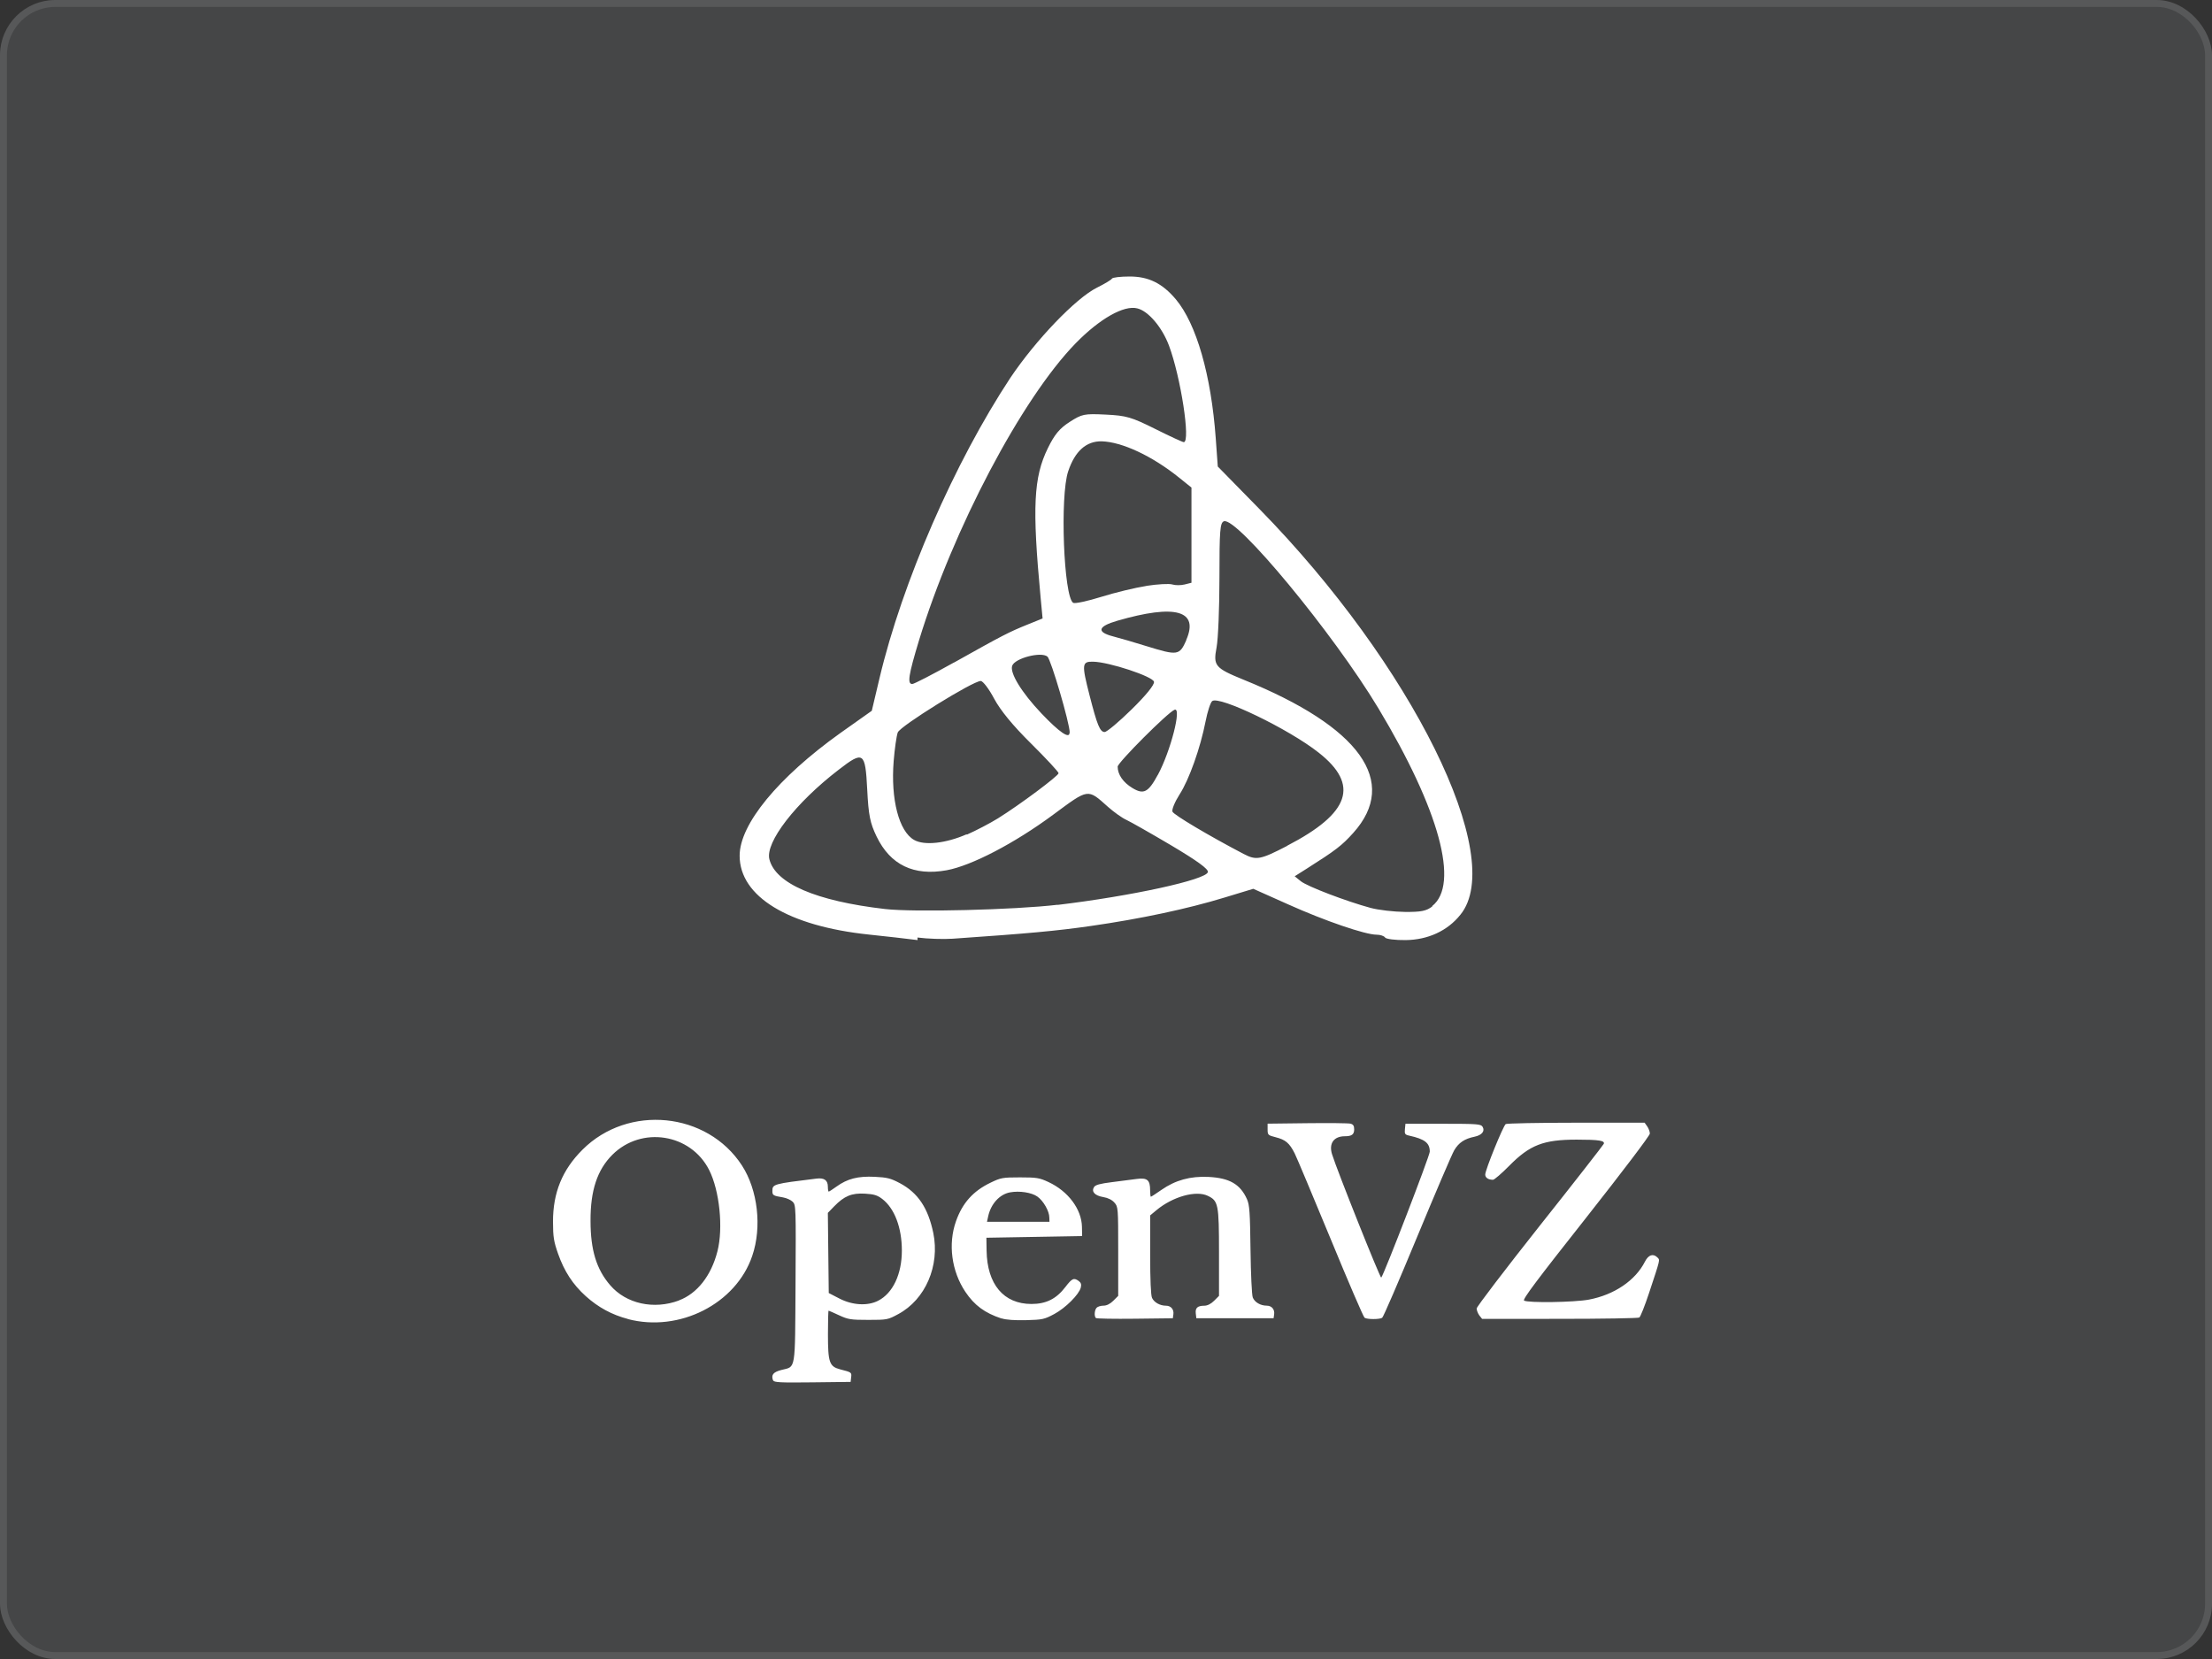
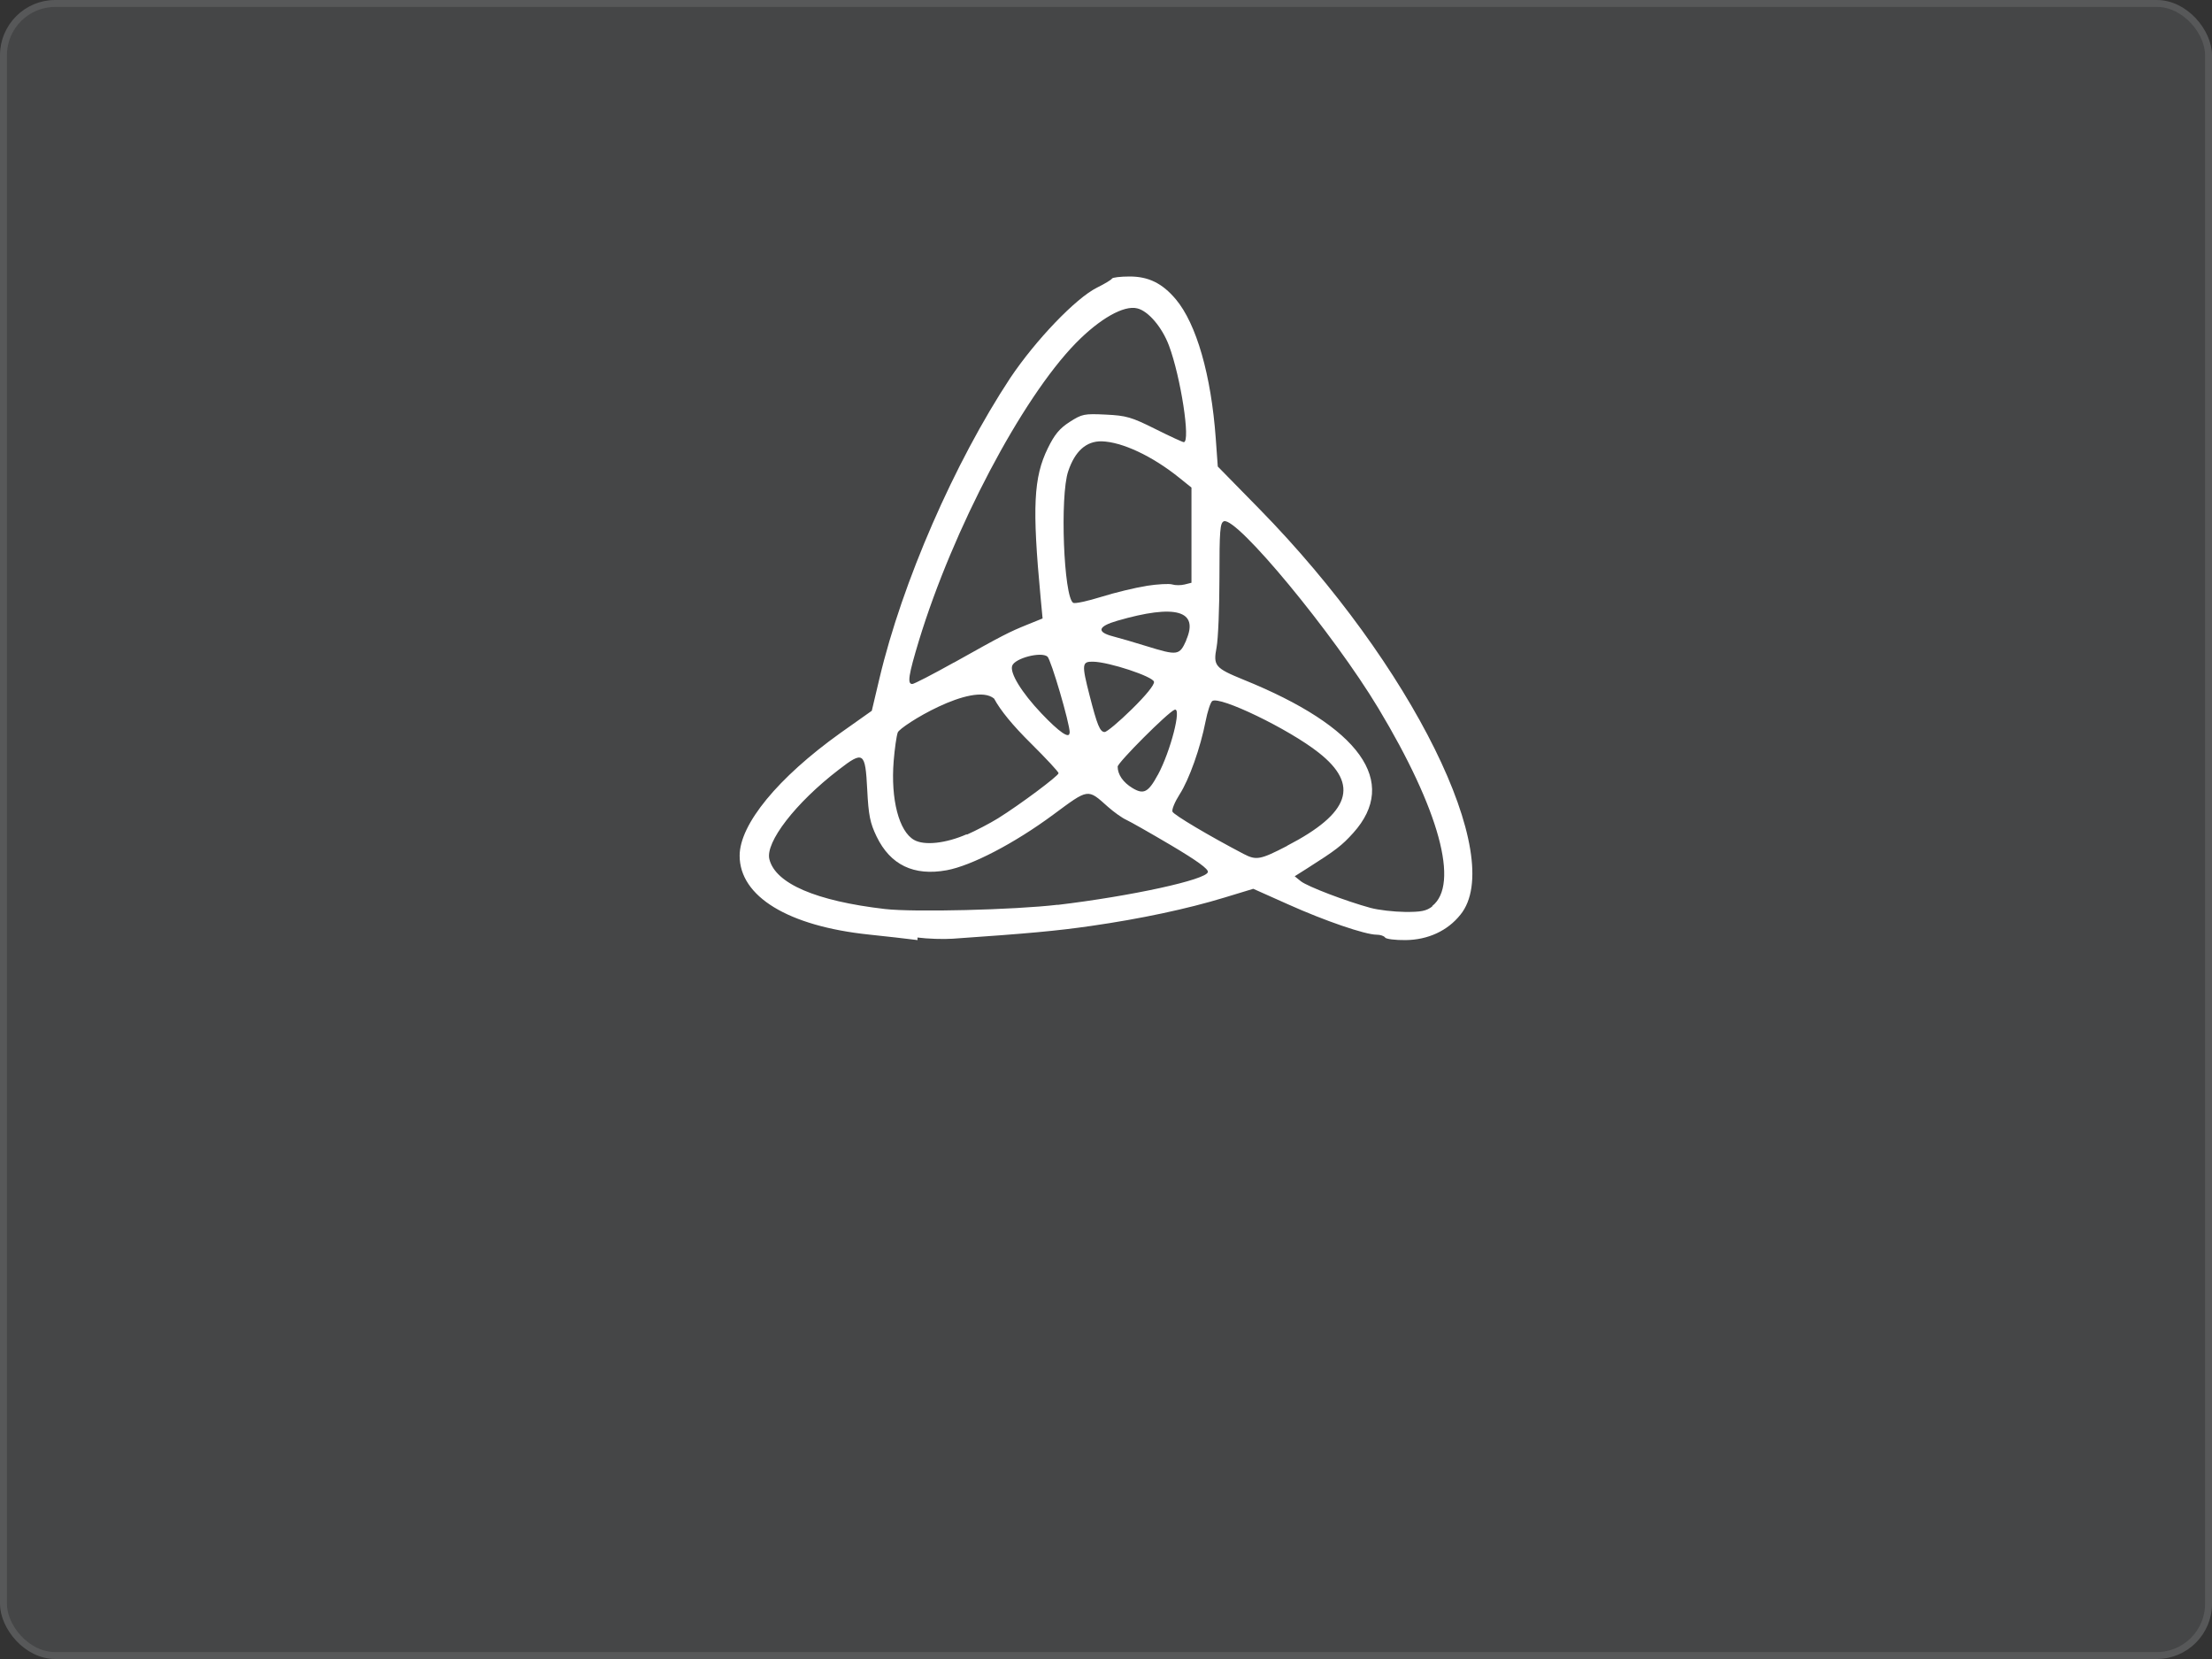
<svg xmlns="http://www.w3.org/2000/svg" width="320" height="240" viewBox="0 0 320 240" fill="none">
  <rect x="0" y="0" width="320" height="240" fill="#333333" stroke="none" />
  <rect width="320" height="240" rx="8" fill="#EBF6FE" fill-opacity="0.1" />
-   <path d="M132.738 135.998C131.278 135.81 128.145 135.452 125.745 135.204C114.035 133.98 107 129.704 107 123.79C107 119.24 112.545 112.499 121.566 106.047L126.118 102.826L127.235 98.111C130.529 84.215 138.076 66.927 146.145 54.686C149.837 49.185 155.621 43.147 158.684 41.617C159.805 41.062 160.786 40.471 160.86 40.306C160.935 40.138 162.089 40 163.422 40C166.149 40 168.139 40.976 170.084 43.276C173.084 46.832 175.215 54.277 175.877 63.416L176.171 67.49L182.171 73.611C204.268 96.151 218.047 124.067 211.261 132.339C209.411 134.655 206.585 135.961 203.357 135.999C201.855 136.017 200.51 135.849 200.37 135.624C200.231 135.4 199.679 135.217 199.141 135.217C197.506 135.217 191.651 133.215 186.354 130.833L181.306 128.579L177.127 129.849C171.747 131.491 165.002 132.922 157.844 133.951C152.878 134.667 148.781 135.043 137.816 135.8C136.467 135.893 134.17 135.815 132.726 135.627L132.738 135.998ZM152.973 130.911C163.649 129.637 174.532 127.268 174.739 126.155C174.824 125.713 173.179 124.522 169.442 122.301C166.455 120.535 163.525 118.872 162.946 118.607C162.35 118.344 161.158 117.495 160.289 116.726C157.301 114.062 157.541 114.025 152.344 117.871C146.758 121.999 140.551 125.233 136.951 125.895C132.192 126.759 128.799 125.125 126.813 121.014C125.865 119.046 125.646 117.954 125.455 114.191C125.177 108.773 124.926 108.566 121.317 111.362C115.069 116.159 110.683 121.866 111.304 124.307C112.189 127.83 118.048 130.345 128.021 131.503C132.2 131.987 146.766 131.627 153.015 130.886L152.973 130.911ZM207.181 131.079C211.17 127.953 208.228 117.142 199.401 102.46C192.863 91.583 178.877 74.709 177.056 75.412C176.498 75.626 176.411 76.736 176.411 83.56C176.411 87.902 176.225 92.451 175.997 93.651C175.492 96.314 175.759 96.637 179.883 98.324C196.766 105.148 202.435 113.089 195.772 120.492C194.126 122.32 193.252 122.99 189.11 125.62L187.298 126.766L188.187 127.485C189.114 128.234 194.767 130.393 198.284 131.344C199.406 131.648 201.636 131.906 203.25 131.923C205.588 131.944 206.366 131.787 207.222 131.112L207.181 131.079ZM186.201 122.353C195.305 117.638 196.712 113.544 190.753 108.87C186.45 105.462 176.353 100.599 175.36 101.426C175.107 101.634 174.681 102.948 174.408 104.342C173.663 108.167 172.033 112.779 170.642 114.929C169.96 115.996 169.496 117.113 169.616 117.419C169.794 117.882 174.996 120.967 179.92 123.54C181.74 124.487 182.316 124.383 186.21 122.369L186.201 122.353ZM139.856 120.748C141.205 120.153 143.224 119.094 144.366 118.391C147.594 116.377 153.139 112.229 153.139 111.856C153.139 111.663 151.343 109.731 149.15 107.555C146.481 104.917 144.722 102.758 143.812 101.062C143.071 99.66 142.198 98.514 141.875 98.514C140.741 98.514 130.206 105.049 129.875 105.959C129.694 106.447 129.428 108.316 129.283 110.094C128.84 115.636 130.045 120.268 132.238 121.509C133.723 122.353 136.831 122.014 139.852 120.686L139.856 120.748ZM167.498 112.104C169.339 108.701 170.994 102.261 169.922 102.675C168.933 103.059 161.688 110.326 161.688 110.905C161.688 112.047 162.466 113.18 163.827 114.003C165.445 114.983 166.12 114.636 167.493 112.096L167.498 112.104ZM154.752 105.984C154.758 104.66 152.038 95.396 151.525 94.983C150.606 94.238 146.849 95.208 146.435 96.298C146.04 97.328 147.792 100.185 150.656 103.204C153.263 105.942 154.724 106.943 154.728 105.996L154.752 105.984ZM163.732 102.601C165.797 100.574 167.026 99.056 166.943 98.63C166.795 97.865 160.446 95.764 158.129 95.723C156.507 95.692 156.466 96.08 157.624 100.603C158.725 104.904 159.126 105.897 159.805 105.897C160.119 105.897 161.882 104.42 163.72 102.613L163.732 102.601ZM137.994 95.859C145.152 91.844 145.98 91.434 148.628 90.359L150.826 89.47L150.535 86.384C149.311 73.357 149.518 69.056 151.587 64.837C152.559 62.848 153.287 61.975 154.748 61.036C156.536 59.891 156.838 59.829 159.962 59.978C162.941 60.122 163.678 60.336 167.121 62.054C169.227 63.108 171.085 63.965 171.254 63.965C172.26 63.949 170.812 54.535 169.107 49.986C168.114 47.343 166.115 44.981 164.514 44.609C162.581 44.125 159.093 46.102 155.617 49.655C147.796 57.678 137.865 76.537 132.941 92.666C131.426 97.671 131.228 98.953 131.972 98.953C132.227 98.953 134.939 97.551 138.014 95.835L137.994 95.859ZM171.594 92.613C173.493 88.312 170.047 87.36 161.622 89.805C158.808 90.619 158.593 91.434 161.026 92.063C161.982 92.31 164.142 92.939 165.826 93.465C170.378 94.871 170.626 94.834 171.619 92.613H171.594ZM165.842 84.755C167.464 84.504 169.149 84.412 169.583 84.551C170.022 84.689 170.824 84.691 171.371 84.555L172.364 84.306V70.534L170.626 69.137C166.67 65.944 162.308 63.926 159.37 63.843C157.136 63.807 155.506 65.266 154.529 68.185C153.321 71.742 153.875 86.341 155.253 87.21C155.492 87.357 157.31 86.97 159.296 86.35C161.278 85.729 164.22 85.018 165.834 84.766L165.842 84.755Z" fill="white" />
-   <path d="M111.833 199.689C111.529 198.898 111.861 198.488 113.05 198.185C115.157 197.649 115.009 198.554 115.086 185.717C115.152 174.656 115.14 174.316 114.676 173.855C114.413 173.593 113.779 173.307 113.271 173.222C111.848 172.985 111.738 172.921 111.738 172.296C111.738 171.301 111.853 171.269 118.128 170.5C119.241 170.364 119.763 170.741 119.763 171.682C119.763 172.065 119.819 172.38 119.887 172.38C119.955 172.38 120.456 172.06 120.997 171.667C122.584 170.52 124.107 170.127 126.537 170.243C128.347 170.331 128.848 170.458 130.181 171.165C132.805 172.562 134.263 174.755 135.016 178.369C135.986 183.1 133.879 187.999 129.938 190.11C128.442 190.92 128.33 190.942 125.614 190.942C123.063 190.942 122.698 190.881 121.386 190.275C120.601 189.909 119.919 189.608 119.868 189.608C119.817 189.608 119.776 191.141 119.776 193.004C119.776 197.103 119.978 197.685 121.539 198.098C123.196 198.52 123.216 198.534 123.133 199.245L123.056 199.915L117.517 199.98C112.852 200.035 111.953 199.99 111.856 199.691L111.833 199.689ZM127.043 188.167C129.164 187.085 130.468 184.334 130.468 180.914C130.468 177.591 129.404 174.801 127.626 173.443C126.914 172.902 126.435 172.756 125.123 172.681C123.206 172.573 122.135 173.018 120.677 174.515L119.761 175.461L119.826 181.258L119.892 187.056L121.432 187.852C123.327 188.831 125.514 188.953 127.045 188.169L127.043 188.167ZM90.841 190.811C88.528 190.207 86.541 189.13 84.743 187.512C82.86 185.812 81.633 183.922 80.734 181.375C80.109 179.592 80.007 178.949 80 176.766C79.987 172.545 81.346 169.222 84.276 166.311C90.885 159.713 102.304 160.853 107.333 168.601C109.627 172.143 110.249 177.503 108.825 181.676C106.483 188.613 98.281 192.785 90.822 190.821L90.841 190.811ZM98.227 188.118C100.851 187.136 102.892 184.553 103.791 181.011C104.651 177.639 104.095 172.23 102.583 169.246C99.911 163.983 92.792 162.867 88.589 167.054C86.405 169.232 85.406 172.22 85.43 176.635C85.434 180.832 86.281 183.621 88.273 185.926C90.579 188.618 94.59 189.491 98.234 188.13L98.227 188.118ZM144.876 190.738C142.461 189.942 140.964 188.836 139.652 186.881C137.658 183.898 137.126 179.968 138.299 176.669C139.234 174.025 140.777 172.303 143.304 171.09C144.784 170.374 145.053 170.326 147.556 170.326C149.973 170.326 150.374 170.39 151.686 171.005C154.529 172.327 156.473 174.935 156.521 177.482L156.546 178.816L142.697 179.058L142.726 180.926C142.8 185.802 145.204 188.64 149.213 188.64C151.332 188.64 152.809 187.905 154.121 186.19C155.09 184.921 155.353 184.805 156.062 185.322C156.383 185.556 156.465 185.821 156.354 186.263C156.101 187.272 154.145 189.222 152.515 190.095C151.086 190.862 150.807 190.922 148.433 190.983C146.805 191.024 145.542 190.932 144.91 190.728L144.876 190.738ZM151.801 176.135C151.801 175.221 150.945 173.715 150.073 173.103C149.237 172.509 147.473 172.24 146.113 172.494C144.599 172.778 143.343 174.166 142.954 175.963L142.784 176.752H151.822L151.801 176.135ZM158.531 190.665C158.263 190.398 158.339 189.489 158.656 189.174C158.816 189.013 159.261 188.882 159.647 188.882C160.096 188.882 160.599 188.628 161.056 188.174L161.766 187.466V181.038C161.766 174.707 161.756 174.585 161.219 173.979C160.864 173.574 160.296 173.29 159.603 173.174C158.384 172.97 157.849 172.393 158.269 171.728C158.467 171.415 159.129 171.231 160.821 171.02C162.077 170.862 163.687 170.653 164.416 170.556C165.969 170.346 166.384 170.693 166.384 172.198C166.384 172.705 166.434 173.123 166.495 173.123C166.556 173.123 167.236 172.681 168.006 172.143C170.033 170.726 172.21 170.127 174.834 170.26C177.871 170.414 179.426 171.311 180.397 173.487C180.764 174.314 180.837 175.366 180.905 180.764C180.949 184.305 181.092 187.337 181.233 187.701C181.503 188.388 182.351 188.885 183.255 188.885C183.971 188.885 184.426 189.423 184.324 190.144L184.244 190.704H173.068L172.988 190.003C172.896 189.203 173.243 188.895 174.242 188.89C174.674 188.887 175.192 188.623 175.639 188.177L176.348 187.468V181.234C176.348 174.2 176.251 173.715 174.71 172.987C172.995 172.174 169.657 173.111 167.3 175.068L166.389 175.825V181.501C166.389 185.14 166.486 187.395 166.659 187.759C166.958 188.412 167.808 188.89 168.678 188.89C169.394 188.89 169.849 189.428 169.747 190.149L169.667 190.709L164.176 190.774C161.164 190.81 158.612 190.764 158.54 190.673L158.531 190.665ZM197.405 190.629C197.243 190.527 195.031 185.389 192.497 179.228C189.946 173.067 187.613 167.488 187.297 166.857C186.537 165.358 185.981 164.883 184.552 164.521C183.434 164.237 183.378 164.182 183.378 163.388V162.556L189.088 162.488C192.222 162.45 195.041 162.48 195.356 162.553C195.765 162.653 195.903 162.861 195.903 163.383C195.903 164.115 195.553 164.375 194.56 164.375C192.958 164.375 192.217 165.411 192.698 166.97C193.413 169.294 199.672 184.969 199.817 184.824C200.213 184.394 206.839 167.189 206.839 166.607C206.839 165.343 206.122 164.787 203.85 164.283C203.253 164.15 203.177 164.035 203.243 163.351L203.319 162.57H208.761C213.669 162.57 214.228 162.611 214.471 162.995C214.864 163.62 214.386 164.22 213.314 164.443C211.859 164.744 211.033 165.297 210.374 166.408C210.037 166.982 207.629 172.617 205.005 178.948C202.381 185.28 200.121 190.543 199.951 190.64C199.57 190.882 197.801 190.882 197.424 190.641L197.405 190.629ZM213.999 190.284C213.791 189.989 213.62 189.542 213.62 189.295C213.62 189.047 217.726 183.667 222.755 177.312C227.785 170.981 231.939 165.644 232.012 165.474C232.193 165.006 231.298 164.866 228.101 164.866C223.29 164.865 221.322 165.622 218.333 168.65C217.235 169.763 216.178 170.673 215.984 170.673C215.306 170.673 214.862 170.374 214.862 169.916C214.862 169.251 217.461 162.857 217.826 162.615C217.994 162.508 222.588 162.419 228.03 162.416L237.919 162.413L238.298 162.951C238.506 163.247 238.677 163.715 238.677 163.989C238.677 164.28 234.789 169.399 229.42 176.215C222.325 185.19 220.236 187.98 220.479 188.149C221.043 188.506 227.743 188.406 229.857 188.01C233.526 187.317 236.587 185.245 237.972 182.504C238.473 181.522 239.158 181.301 239.777 181.917C240.159 182.298 240.217 182.046 238.567 187.035C237.95 188.898 237.314 190.504 237.151 190.601C236.989 190.704 231.806 190.79 225.635 190.792L214.41 190.796L213.999 190.284Z" fill="white" />
+   <path d="M132.738 135.998C131.278 135.81 128.145 135.452 125.745 135.204C114.035 133.98 107 129.704 107 123.79C107 119.24 112.545 112.499 121.566 106.047L126.118 102.826L127.235 98.111C130.529 84.215 138.076 66.927 146.145 54.686C149.837 49.185 155.621 43.147 158.684 41.617C159.805 41.062 160.786 40.471 160.86 40.306C160.935 40.138 162.089 40 163.422 40C166.149 40 168.139 40.976 170.084 43.276C173.084 46.832 175.215 54.277 175.877 63.416L176.171 67.49L182.171 73.611C204.268 96.151 218.047 124.067 211.261 132.339C209.411 134.655 206.585 135.961 203.357 135.999C201.855 136.017 200.51 135.849 200.37 135.624C200.231 135.4 199.679 135.217 199.141 135.217C197.506 135.217 191.651 133.215 186.354 130.833L181.306 128.579L177.127 129.849C171.747 131.491 165.002 132.922 157.844 133.951C152.878 134.667 148.781 135.043 137.816 135.8C136.467 135.893 134.17 135.815 132.726 135.627L132.738 135.998ZM152.973 130.911C163.649 129.637 174.532 127.268 174.739 126.155C174.824 125.713 173.179 124.522 169.442 122.301C166.455 120.535 163.525 118.872 162.946 118.607C162.35 118.344 161.158 117.495 160.289 116.726C157.301 114.062 157.541 114.025 152.344 117.871C146.758 121.999 140.551 125.233 136.951 125.895C132.192 126.759 128.799 125.125 126.813 121.014C125.865 119.046 125.646 117.954 125.455 114.191C125.177 108.773 124.926 108.566 121.317 111.362C115.069 116.159 110.683 121.866 111.304 124.307C112.189 127.83 118.048 130.345 128.021 131.503C132.2 131.987 146.766 131.627 153.015 130.886L152.973 130.911ZM207.181 131.079C211.17 127.953 208.228 117.142 199.401 102.46C192.863 91.583 178.877 74.709 177.056 75.412C176.498 75.626 176.411 76.736 176.411 83.56C176.411 87.902 176.225 92.451 175.997 93.651C175.492 96.314 175.759 96.637 179.883 98.324C196.766 105.148 202.435 113.089 195.772 120.492C194.126 122.32 193.252 122.99 189.11 125.62L187.298 126.766L188.187 127.485C189.114 128.234 194.767 130.393 198.284 131.344C199.406 131.648 201.636 131.906 203.25 131.923C205.588 131.944 206.366 131.787 207.222 131.112L207.181 131.079ZM186.201 122.353C195.305 117.638 196.712 113.544 190.753 108.87C186.45 105.462 176.353 100.599 175.36 101.426C175.107 101.634 174.681 102.948 174.408 104.342C173.663 108.167 172.033 112.779 170.642 114.929C169.96 115.996 169.496 117.113 169.616 117.419C169.794 117.882 174.996 120.967 179.92 123.54C181.74 124.487 182.316 124.383 186.21 122.369L186.201 122.353ZM139.856 120.748C141.205 120.153 143.224 119.094 144.366 118.391C147.594 116.377 153.139 112.229 153.139 111.856C153.139 111.663 151.343 109.731 149.15 107.555C146.481 104.917 144.722 102.758 143.812 101.062C140.741 98.514 130.206 105.049 129.875 105.959C129.694 106.447 129.428 108.316 129.283 110.094C128.84 115.636 130.045 120.268 132.238 121.509C133.723 122.353 136.831 122.014 139.852 120.686L139.856 120.748ZM167.498 112.104C169.339 108.701 170.994 102.261 169.922 102.675C168.933 103.059 161.688 110.326 161.688 110.905C161.688 112.047 162.466 113.18 163.827 114.003C165.445 114.983 166.12 114.636 167.493 112.096L167.498 112.104ZM154.752 105.984C154.758 104.66 152.038 95.396 151.525 94.983C150.606 94.238 146.849 95.208 146.435 96.298C146.04 97.328 147.792 100.185 150.656 103.204C153.263 105.942 154.724 106.943 154.728 105.996L154.752 105.984ZM163.732 102.601C165.797 100.574 167.026 99.056 166.943 98.63C166.795 97.865 160.446 95.764 158.129 95.723C156.507 95.692 156.466 96.08 157.624 100.603C158.725 104.904 159.126 105.897 159.805 105.897C160.119 105.897 161.882 104.42 163.72 102.613L163.732 102.601ZM137.994 95.859C145.152 91.844 145.98 91.434 148.628 90.359L150.826 89.47L150.535 86.384C149.311 73.357 149.518 69.056 151.587 64.837C152.559 62.848 153.287 61.975 154.748 61.036C156.536 59.891 156.838 59.829 159.962 59.978C162.941 60.122 163.678 60.336 167.121 62.054C169.227 63.108 171.085 63.965 171.254 63.965C172.26 63.949 170.812 54.535 169.107 49.986C168.114 47.343 166.115 44.981 164.514 44.609C162.581 44.125 159.093 46.102 155.617 49.655C147.796 57.678 137.865 76.537 132.941 92.666C131.426 97.671 131.228 98.953 131.972 98.953C132.227 98.953 134.939 97.551 138.014 95.835L137.994 95.859ZM171.594 92.613C173.493 88.312 170.047 87.36 161.622 89.805C158.808 90.619 158.593 91.434 161.026 92.063C161.982 92.31 164.142 92.939 165.826 93.465C170.378 94.871 170.626 94.834 171.619 92.613H171.594ZM165.842 84.755C167.464 84.504 169.149 84.412 169.583 84.551C170.022 84.689 170.824 84.691 171.371 84.555L172.364 84.306V70.534L170.626 69.137C166.67 65.944 162.308 63.926 159.37 63.843C157.136 63.807 155.506 65.266 154.529 68.185C153.321 71.742 153.875 86.341 155.253 87.21C155.492 87.357 157.31 86.97 159.296 86.35C161.278 85.729 164.22 85.018 165.834 84.766L165.842 84.755Z" fill="white" />
  <rect x="0.5" y="0.5" width="319" height="239" rx="7.5" stroke="white" stroke-opacity="0.1" />
</svg>